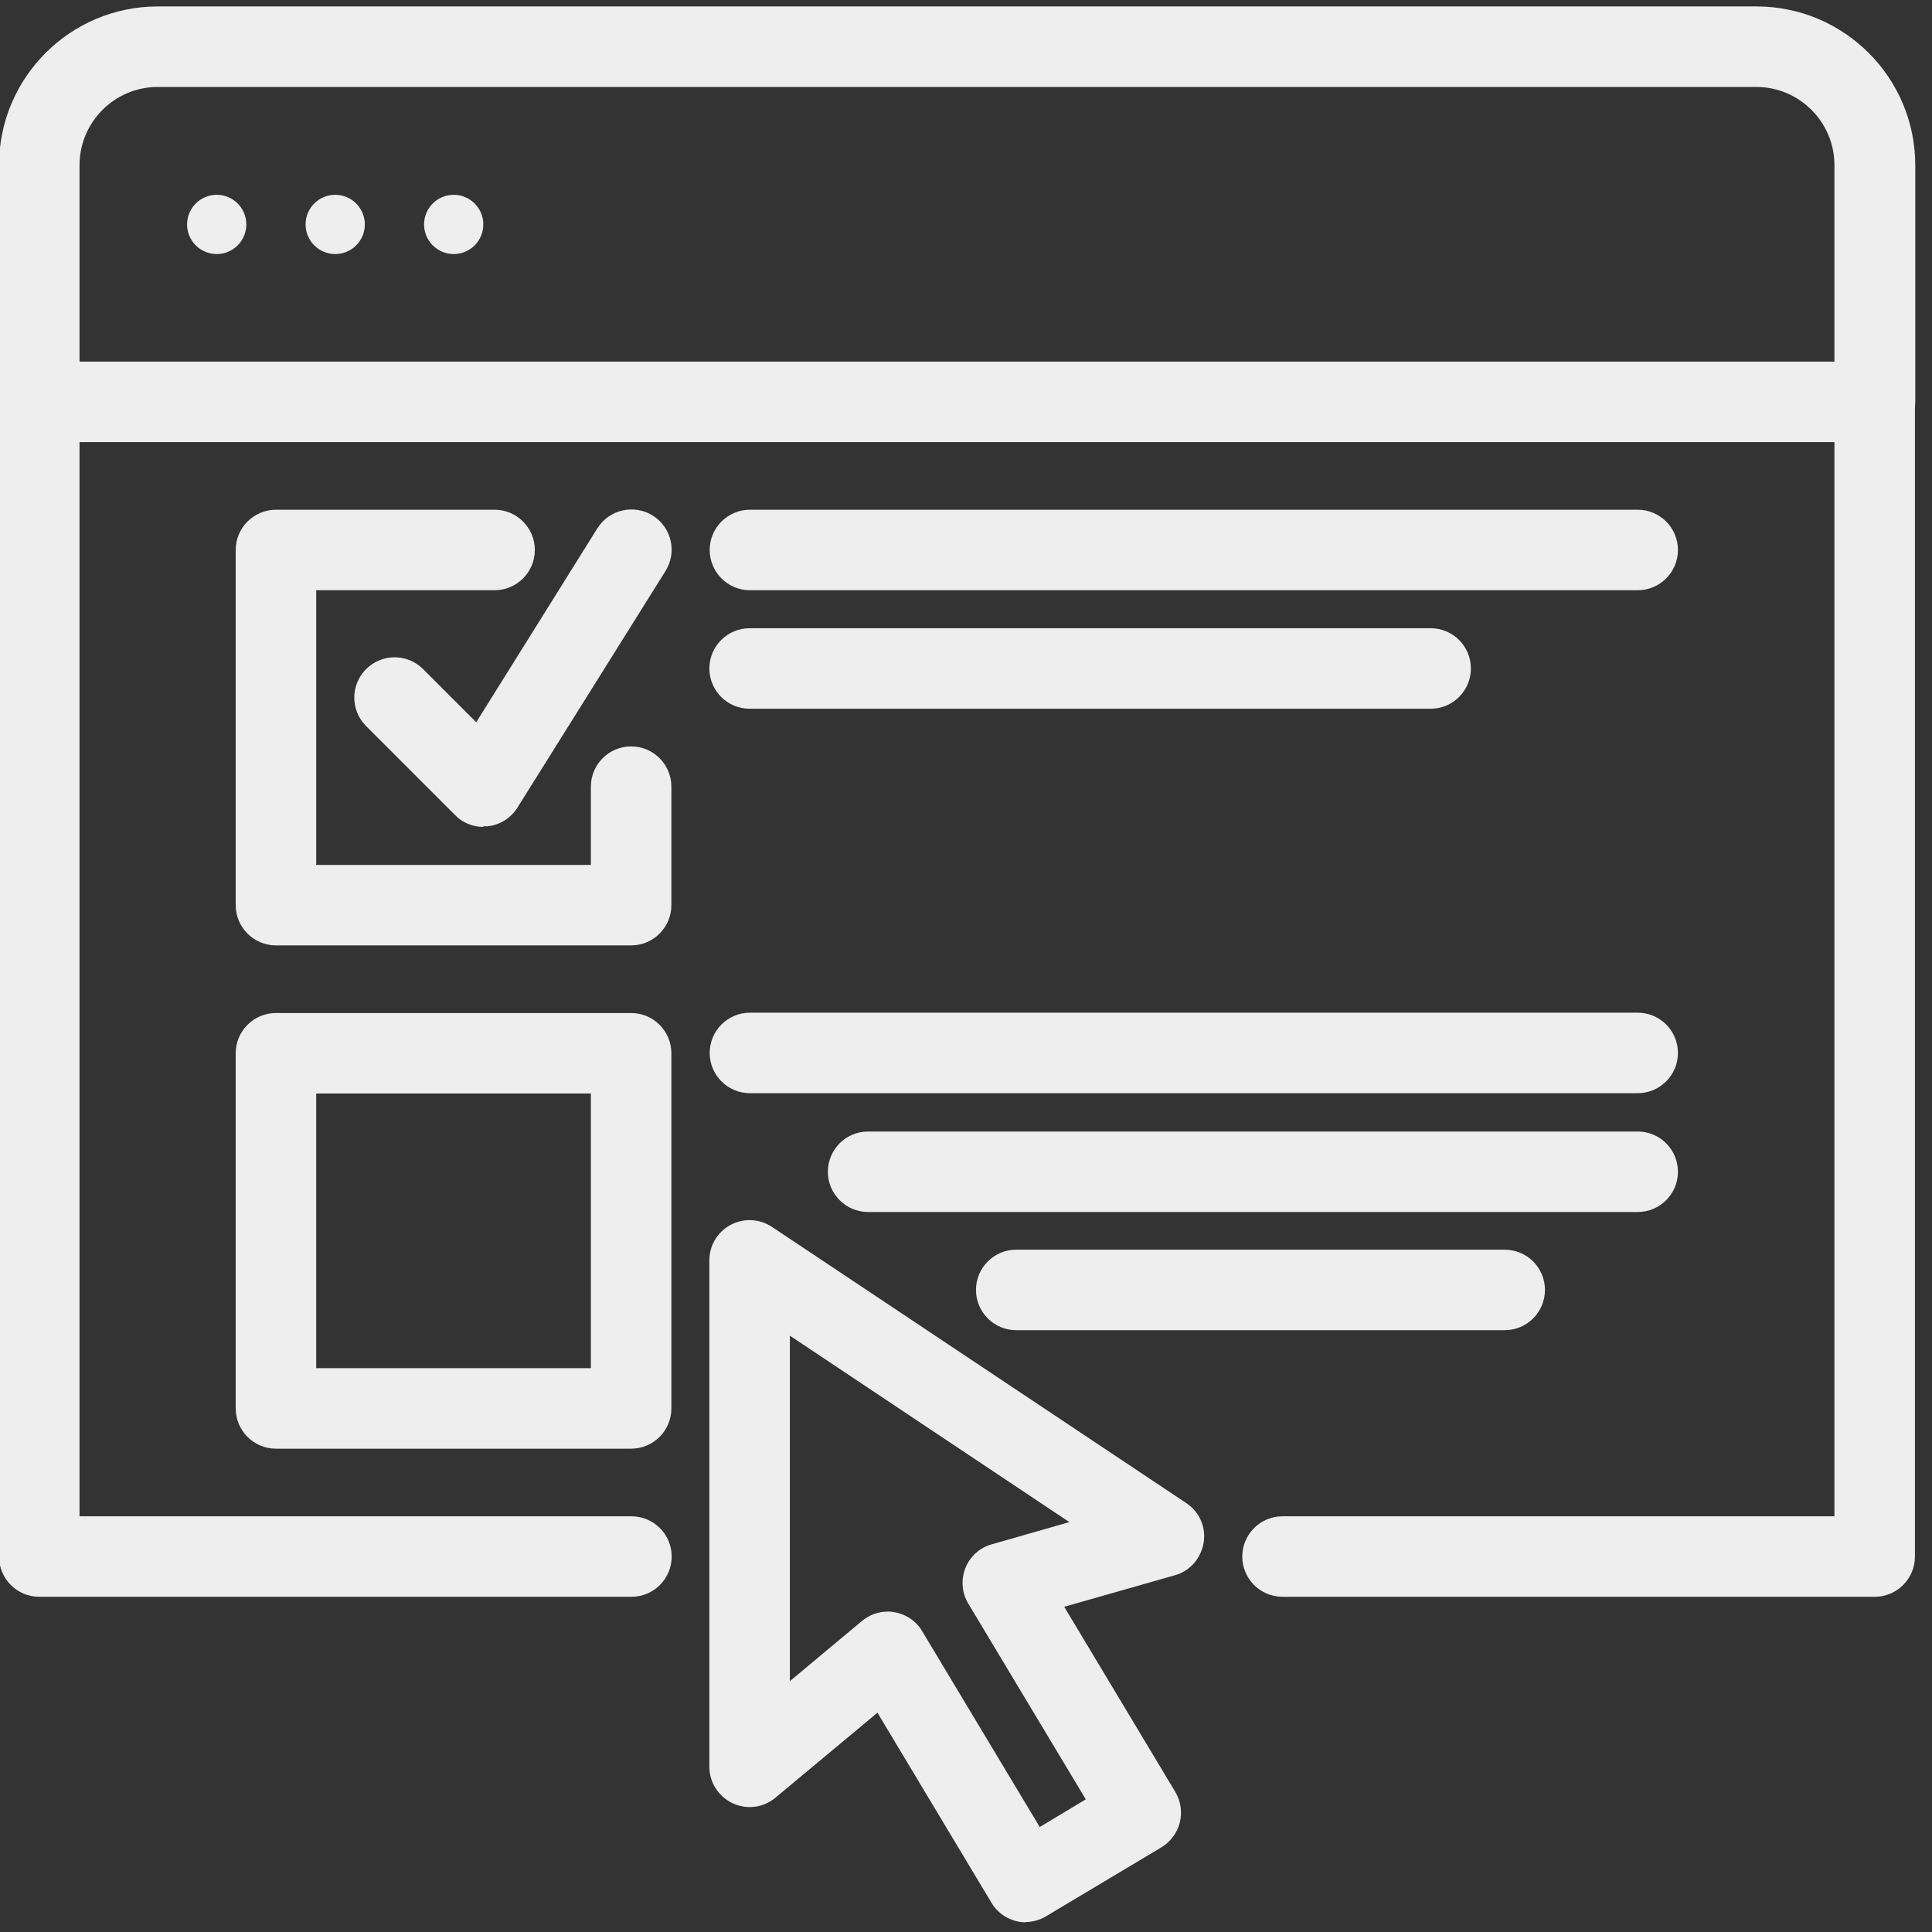
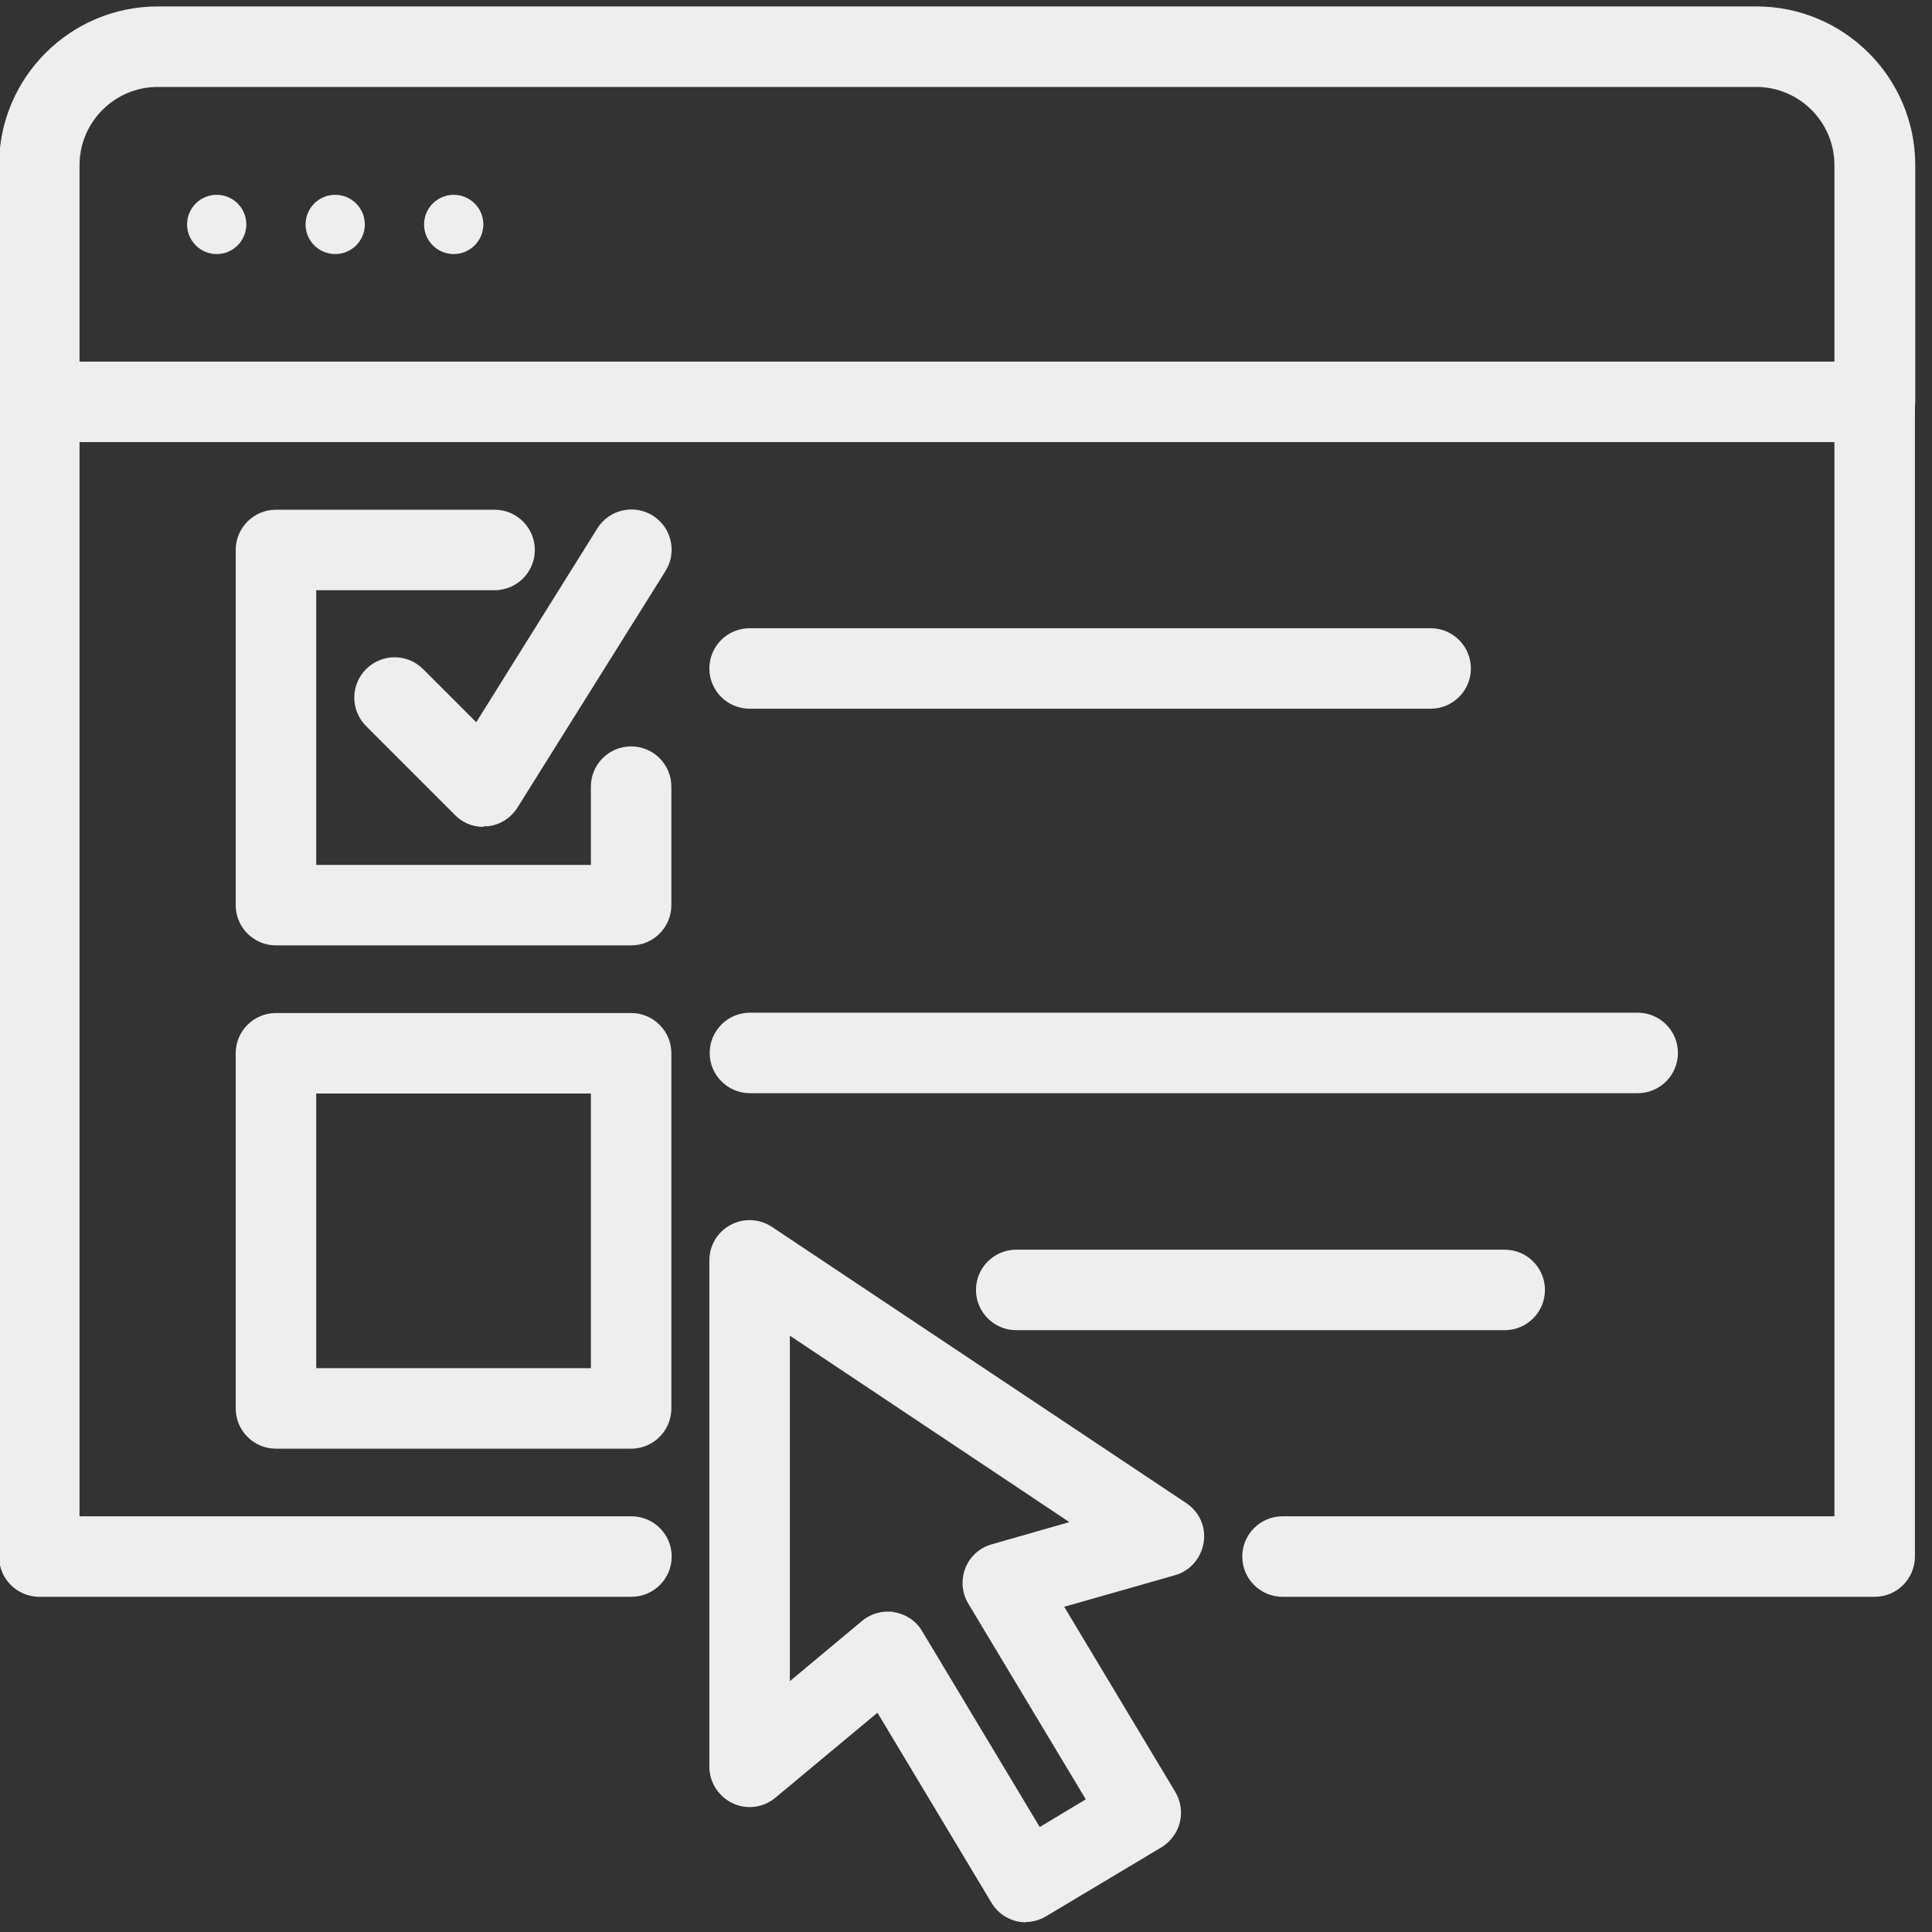
<svg xmlns="http://www.w3.org/2000/svg" id="customizable" viewBox="0 0 60 60">
  <rect x="0" y="0" width="60" height="60" fill="#333333" stroke="none" />
  <g id="online_tests">
    <path d="M58.22,49.59h-18.39c-.69,0-1.25-.56-1.25-1.25s.56-1.25,1.25-1.25h17.14V13.73H2.47v33.36h17.14c.69,0,1.25.56,1.25,1.25s-.56,1.25-1.25,1.25H1.22c-.69,0-1.25-.56-1.25-1.25V12.48c0-.69.56-1.25,1.25-1.25h57c.69,0,1.25.56,1.25,1.25v35.86c0,.69-.56,1.25-1.25,1.25Z" style="fill:#eee;" />
    <path d="M58.22,13.73c-.69,0-1.25-.56-1.25-1.25v-7.35c0-1.34-1.09-2.43-2.43-2.43H4.9c-1.34,0-2.43,1.09-2.43,2.43v7.35c0,.69-.56,1.25-1.25,1.25S-.03,13.17-.03,12.48v-7.35C-.03,2.41,2.18.2,4.9.2h49.65c2.72,0,4.93,2.21,4.93,4.93v7.35c0,.69-.56,1.25-1.25,1.25Z" style="fill:#eee;" />
    <path d="M31.86,59.7c-.42,0-.84-.22-1.07-.61l-3.54-5.9-3.17,2.64c-.37.31-.89.38-1.33.17-.44-.21-.72-.65-.72-1.13v-15.73c0-.46.25-.88.66-1.1.41-.22.9-.19,1.28.06l12.87,8.58c.41.27.62.75.54,1.23s-.42.88-.89,1.01l-3.44.98,3.45,5.75c.17.29.22.62.14.95-.08.32-.29.6-.57.77l-3.58,2.14c-.2.12-.42.18-.64.18ZM27.57,50.05c.07,0,.14,0,.21.02.36.06.68.28.86.59l3.65,6.08,1.43-.86-3.65-6.08c-.2-.33-.23-.74-.09-1.1s.45-.64.82-.74l2.41-.69-8.68-5.79v10.73l2.24-1.87c.23-.19.51-.29.8-.29Z" style="fill:#eee;" />
    <path d="M15.01,25.68c-.33,0-.65-.13-.88-.37l-2.76-2.76c-.49-.49-.49-1.28,0-1.77.49-.49,1.28-.49,1.77,0l1.65,1.65,3.76-6.02c.37-.59,1.14-.76,1.72-.4.59.37.76,1.14.4,1.72l-4.6,7.35c-.2.32-.54.54-.92.58-.05,0-.09,0-.14,0Z" style="fill:#eee;" />
-     <path d="M50.86,18.33h-27.57c-.69,0-1.25-.56-1.25-1.25s.56-1.25,1.25-1.25h27.57c.69,0,1.25.56,1.25,1.25s-.56,1.25-1.25,1.25Z" style="fill:#eee;" />
    <path d="M44.43,22.01h-21.15c-.69,0-1.25-.56-1.25-1.25s.56-1.25,1.25-1.25h21.15c.69,0,1.25.56,1.25,1.25s-.56,1.25-1.25,1.25Z" style="fill:#eee;" />
    <path d="M50.86,33.95h-27.57c-.69,0-1.25-.56-1.25-1.25s.56-1.25,1.25-1.25h27.57c.69,0,1.25.56,1.25,1.25s-.56,1.25-1.25,1.25Z" style="fill:#eee;" />
    <path d="M46.73,41.31h-15.17c-.69,0-1.25-.56-1.25-1.25s.56-1.25,1.25-1.25h15.17c.69,0,1.25.56,1.25,1.25s-.56,1.25-1.25,1.25Z" style="fill:#eee;" />
-     <path d="M50.86,37.64h-23.9c-.69,0-1.25-.56-1.25-1.25s.56-1.25,1.25-1.25h23.9c.69,0,1.25.56,1.25,1.25s-.56,1.25-1.25,1.25Z" style="fill:#eee;" />
    <path d="M19.6,29.36h-11.03c-.69,0-1.25-.56-1.25-1.25v-11.03c0-.69.56-1.25,1.25-1.25h6.79c.69,0,1.25.56,1.25,1.25s-.56,1.25-1.25,1.25h-5.54v8.53h8.53v-2.43c0-.69.56-1.25,1.25-1.25s1.25.56,1.25,1.25v3.68c0,.69-.56,1.25-1.25,1.25Z" style="fill:#eee;" />
    <path d="M19.6,44.99h-11.03c-.69,0-1.25-.56-1.25-1.25v-11.03c0-.69.56-1.25,1.25-1.25h11.03c.69,0,1.25.56,1.25,1.25v11.03c0,.69-.56,1.25-1.25,1.25ZM9.82,42.49h8.53v-8.53h-8.53v8.53Z" style="fill:#eee;" />
    <circle cx="6.73" cy="6.97" r=".92" style="fill:#eee;" />
    <circle cx="10.41" cy="6.97" r=".92" style="fill:#eee;" />
    <circle cx="14.09" cy="6.97" r=".92" style="fill:#eee;" />
  </g>
</svg>